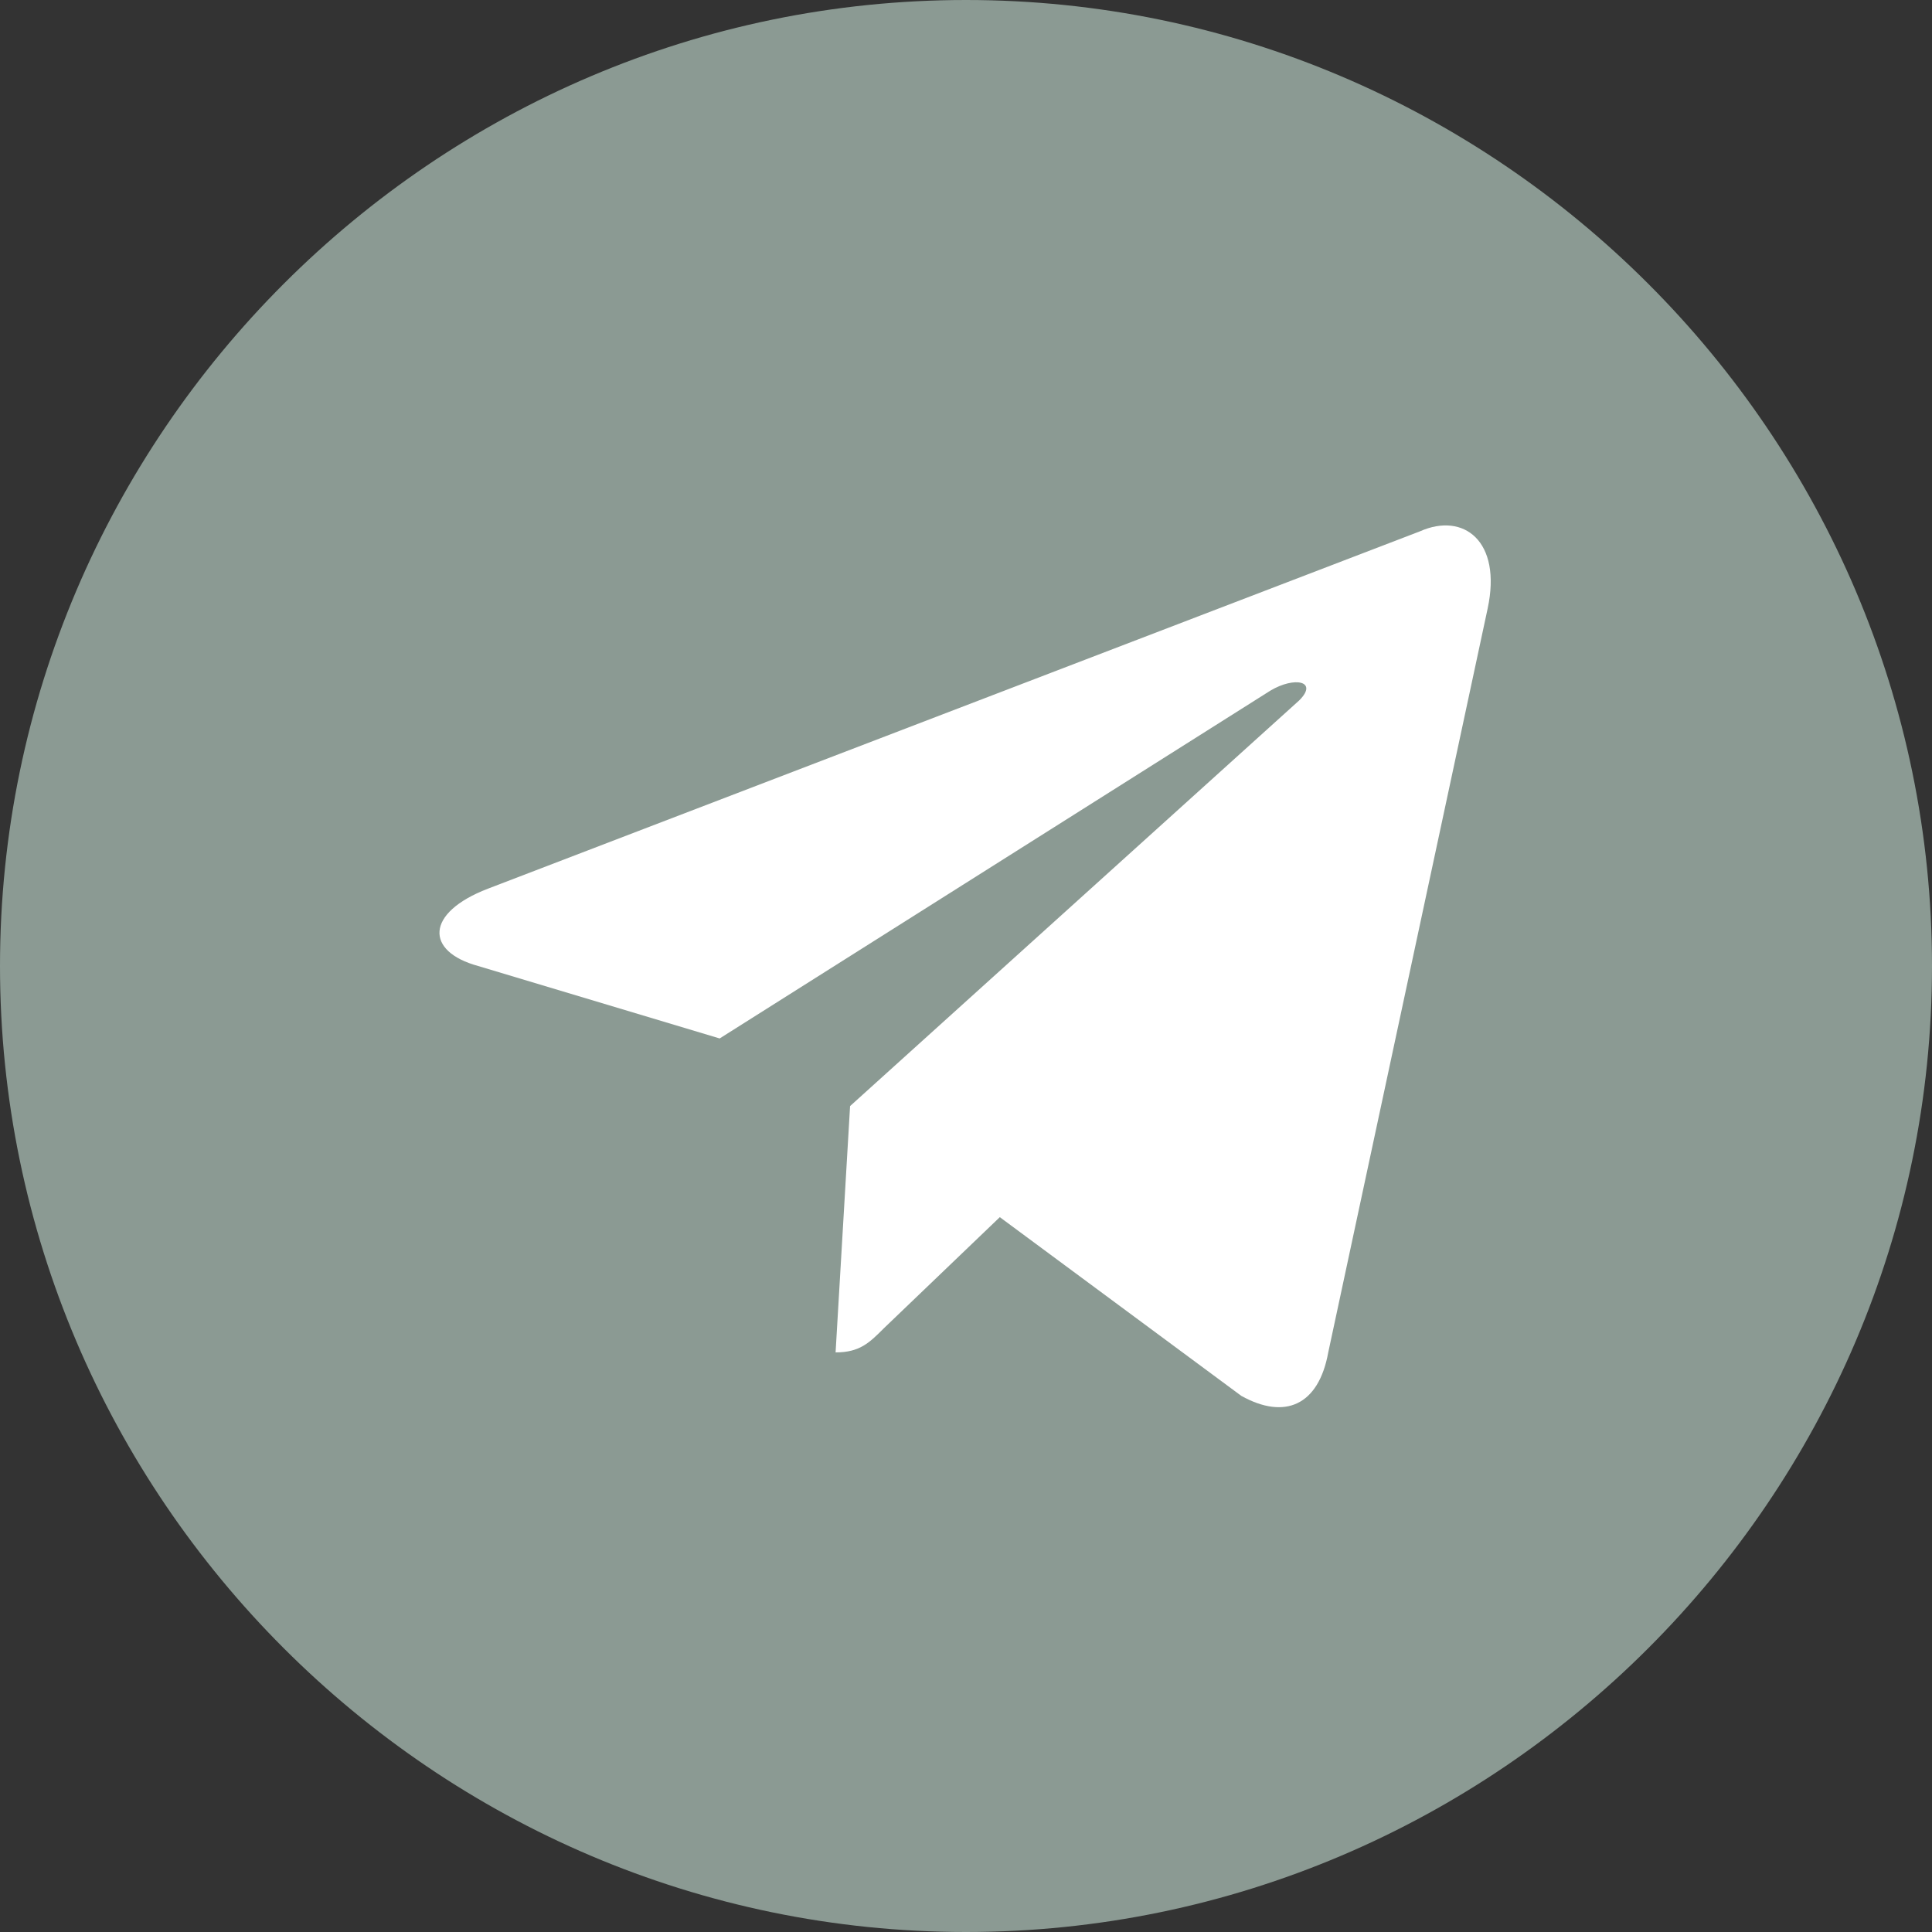
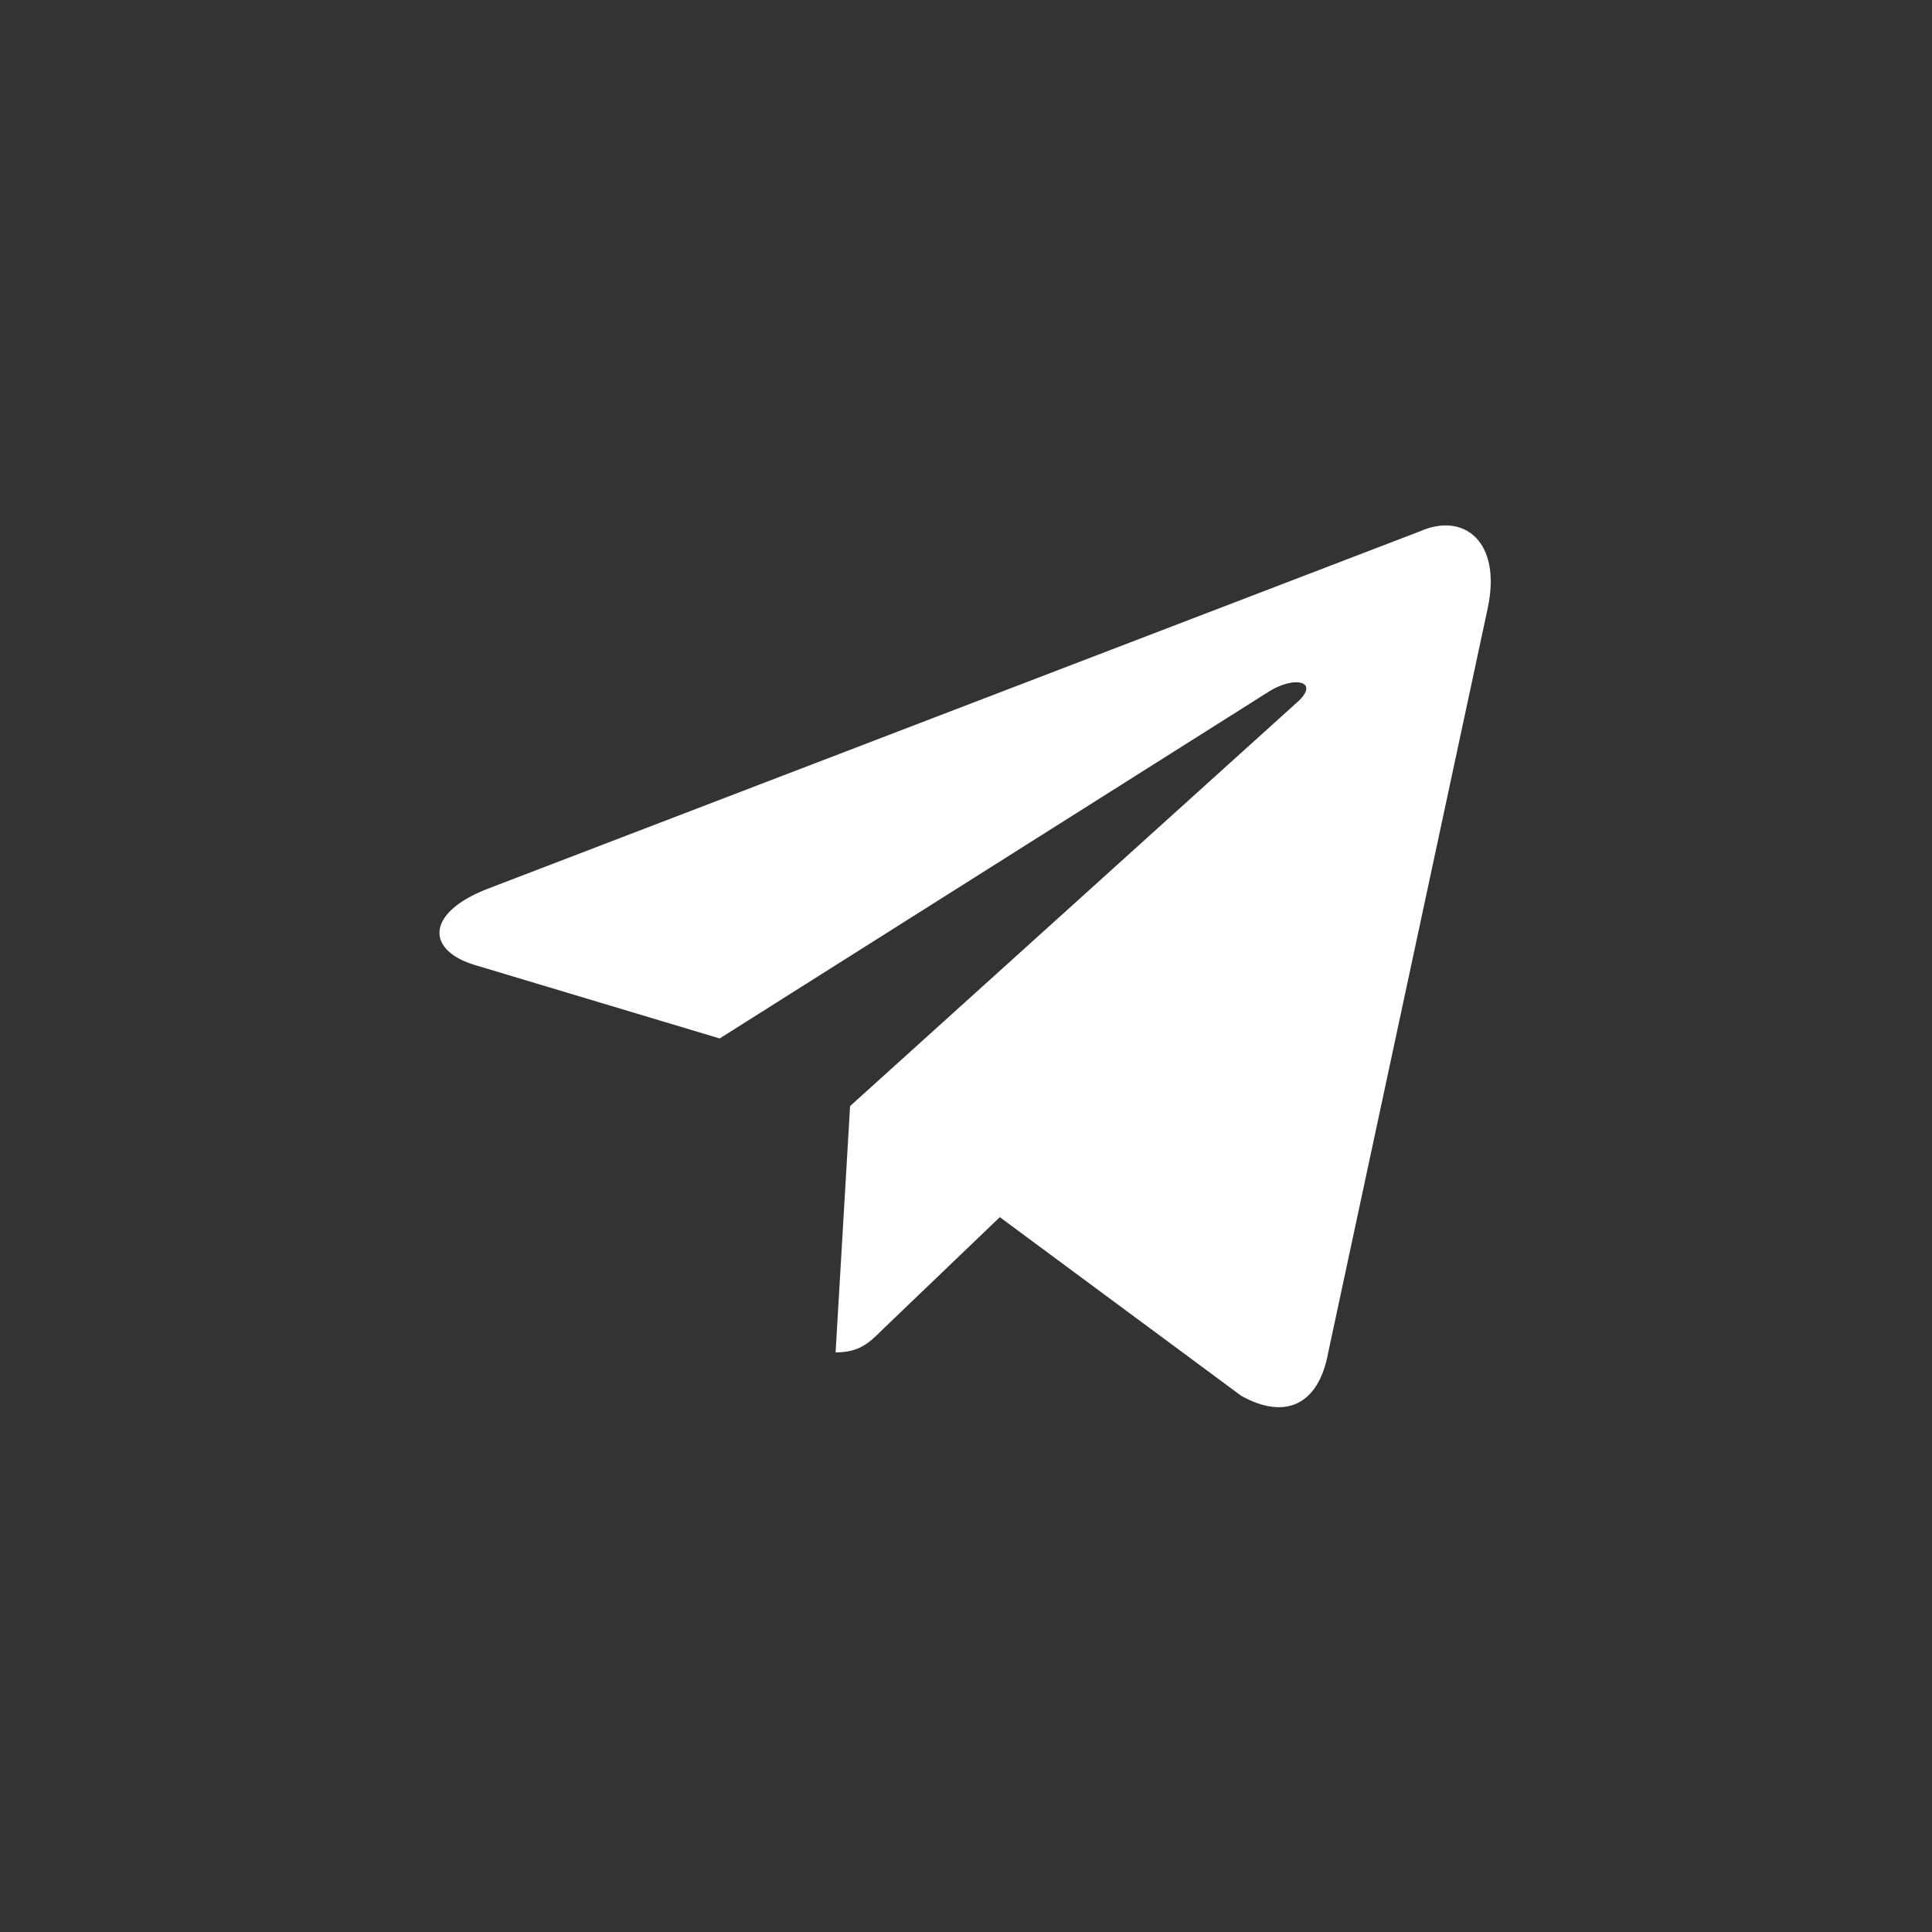
<svg xmlns="http://www.w3.org/2000/svg" width="40" height="40" viewBox="0 0 40 40" fill="none">
  <rect x="0" y="0" width="40" height="40" fill="#333333" stroke="none" />
  <g clip-path="url(#clip0_707_398)">
-     <path fill-rule="evenodd" clip-rule="evenodd" d="M20 0C9 0 0 9 0 20C0 31 9 40 20 40C31 40 40 31 40 20C40 9 31 0 20 0Z" fill="#8B9A93" />
    <path fill-rule="evenodd" clip-rule="evenodd" d="M30.8 12.6L27.5 28C27.3 29.1 26.6 29.4 25.7 28.9L20.7 25.2L18.3 27.5C18 27.8 17.8 28 17.3 28L17.6 22.9L26.9 14.5C27.3 14.1 26.8 14 26.3 14.3L14.9 21.5L9.9 20C8.8 19.7 8.8 18.9 10.1 18.4L29.4 11C30.3 10.6 31.1 11.2 30.8 12.6Z" fill="white" />
  </g>
  <defs>
    <clipPath id="clip0_707_398">
      <rect width="40" height="40" fill="white" />
    </clipPath>
  </defs>
</svg>